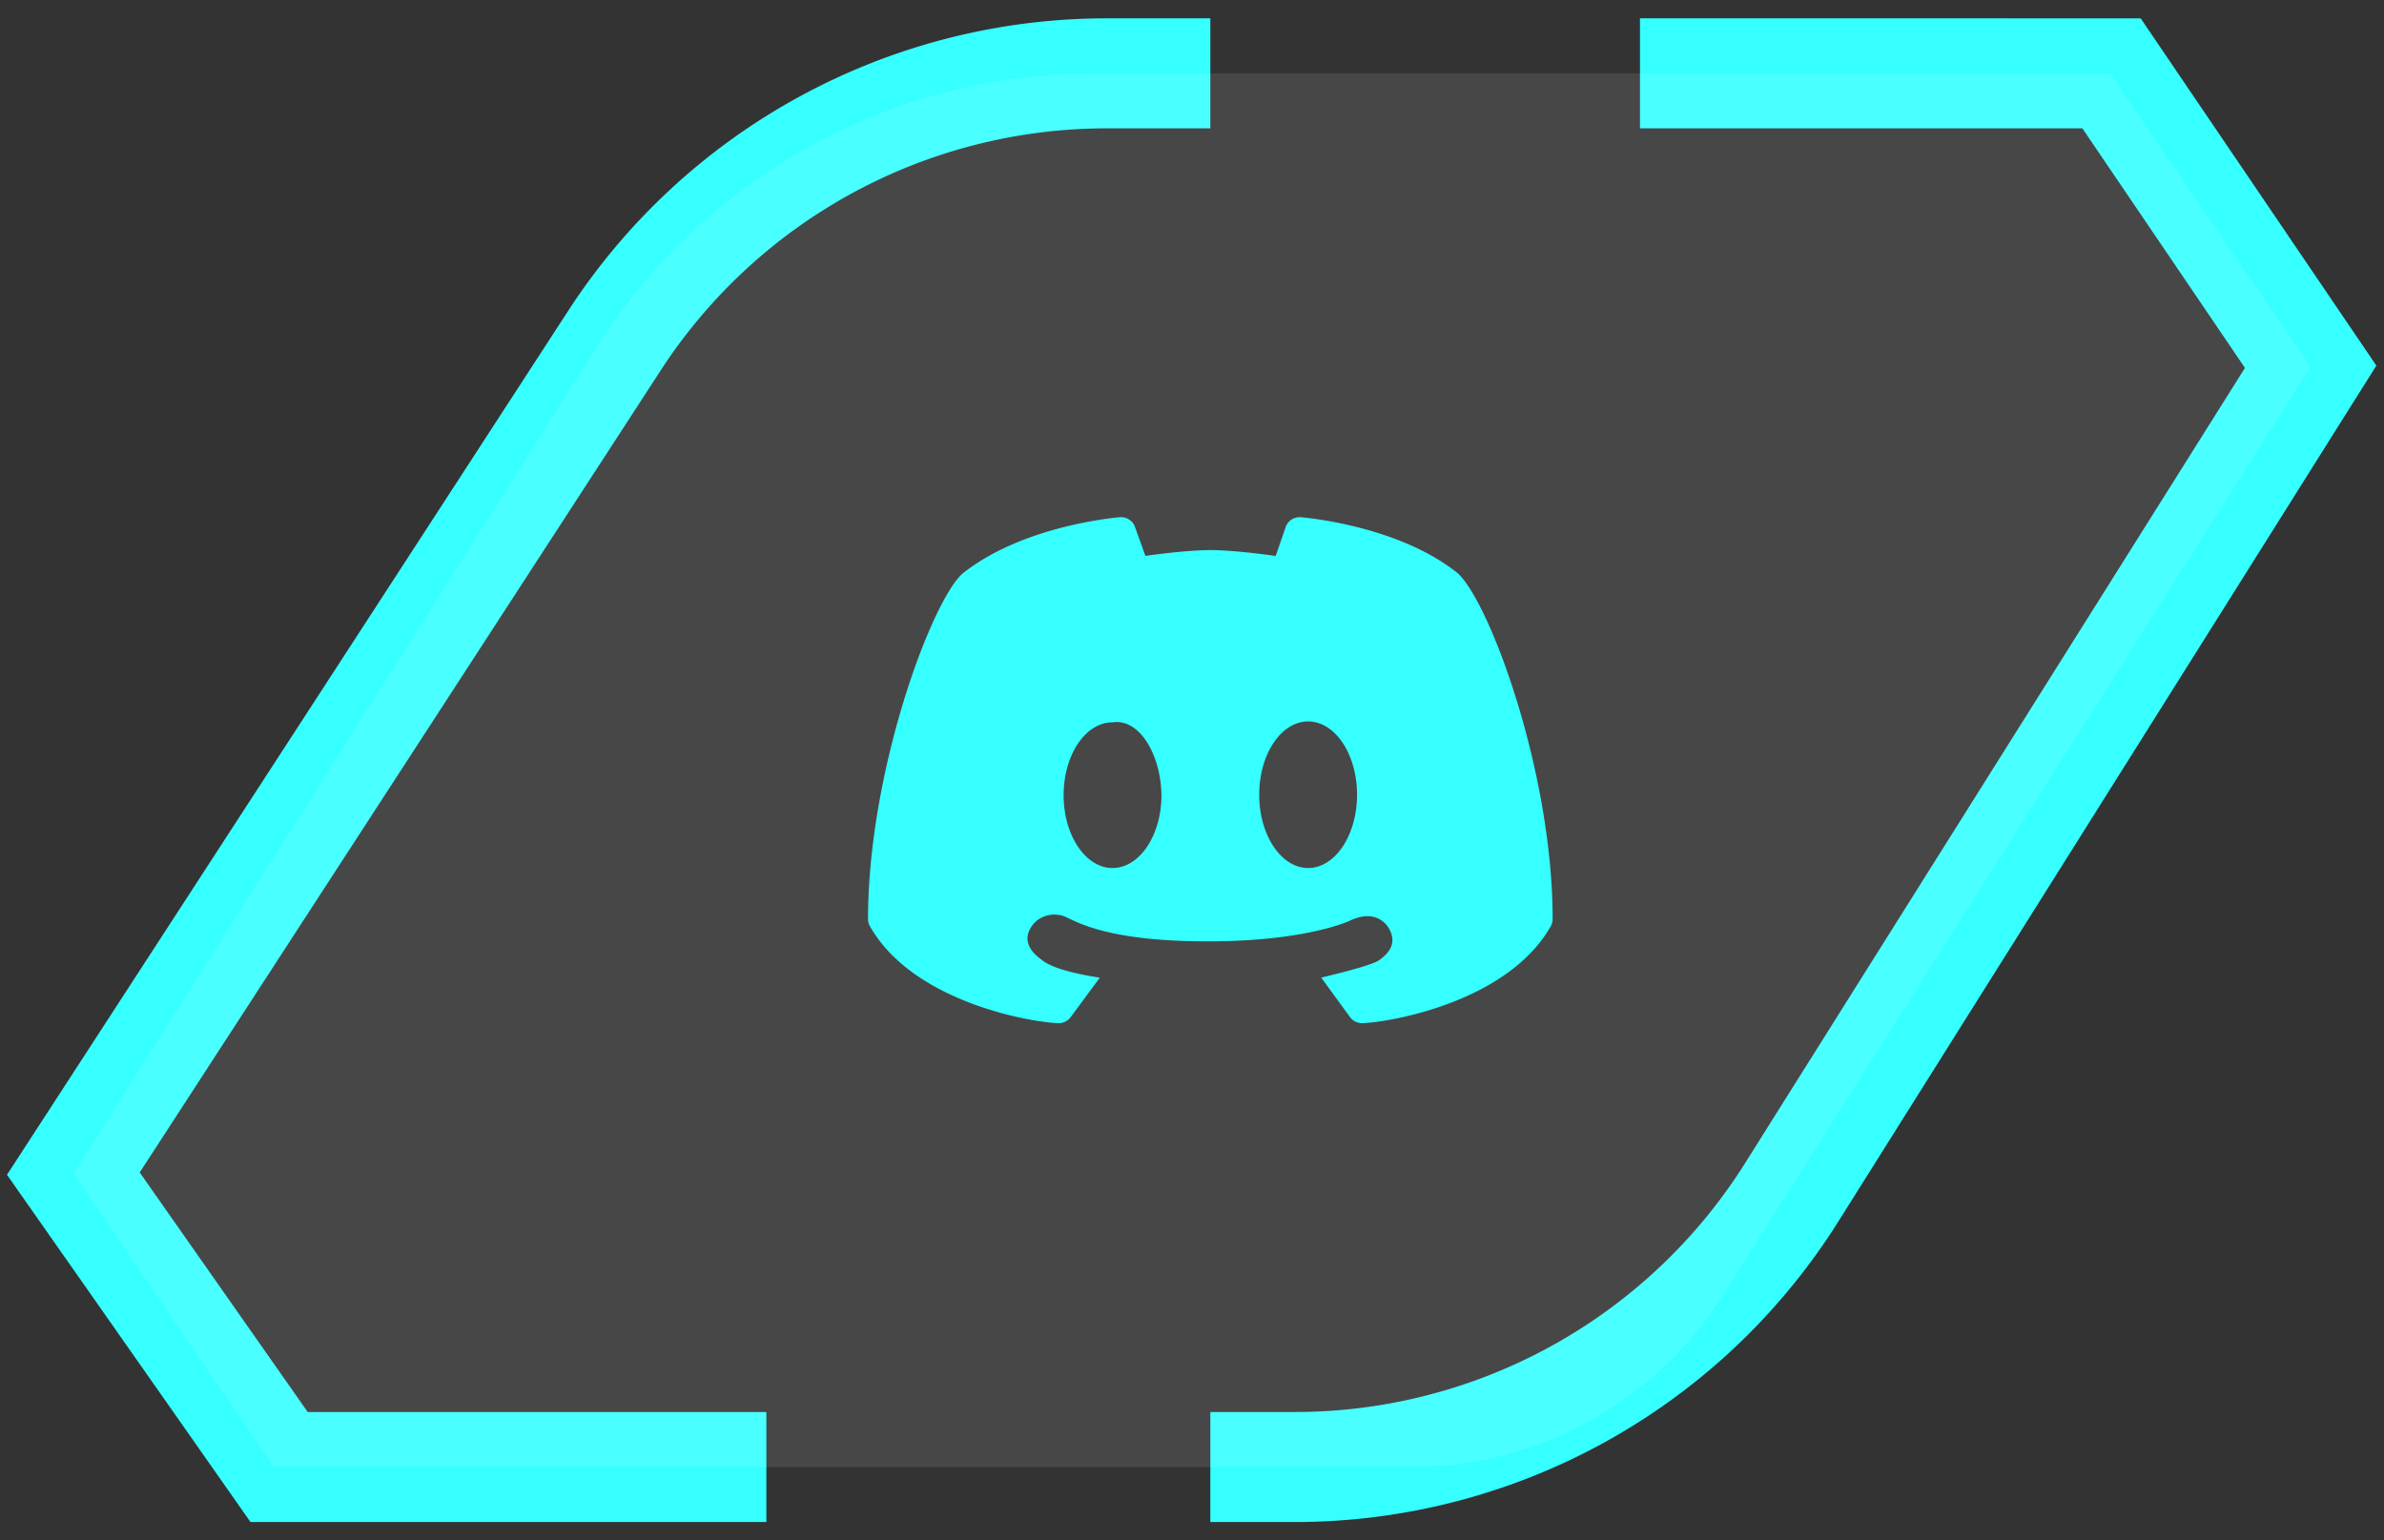
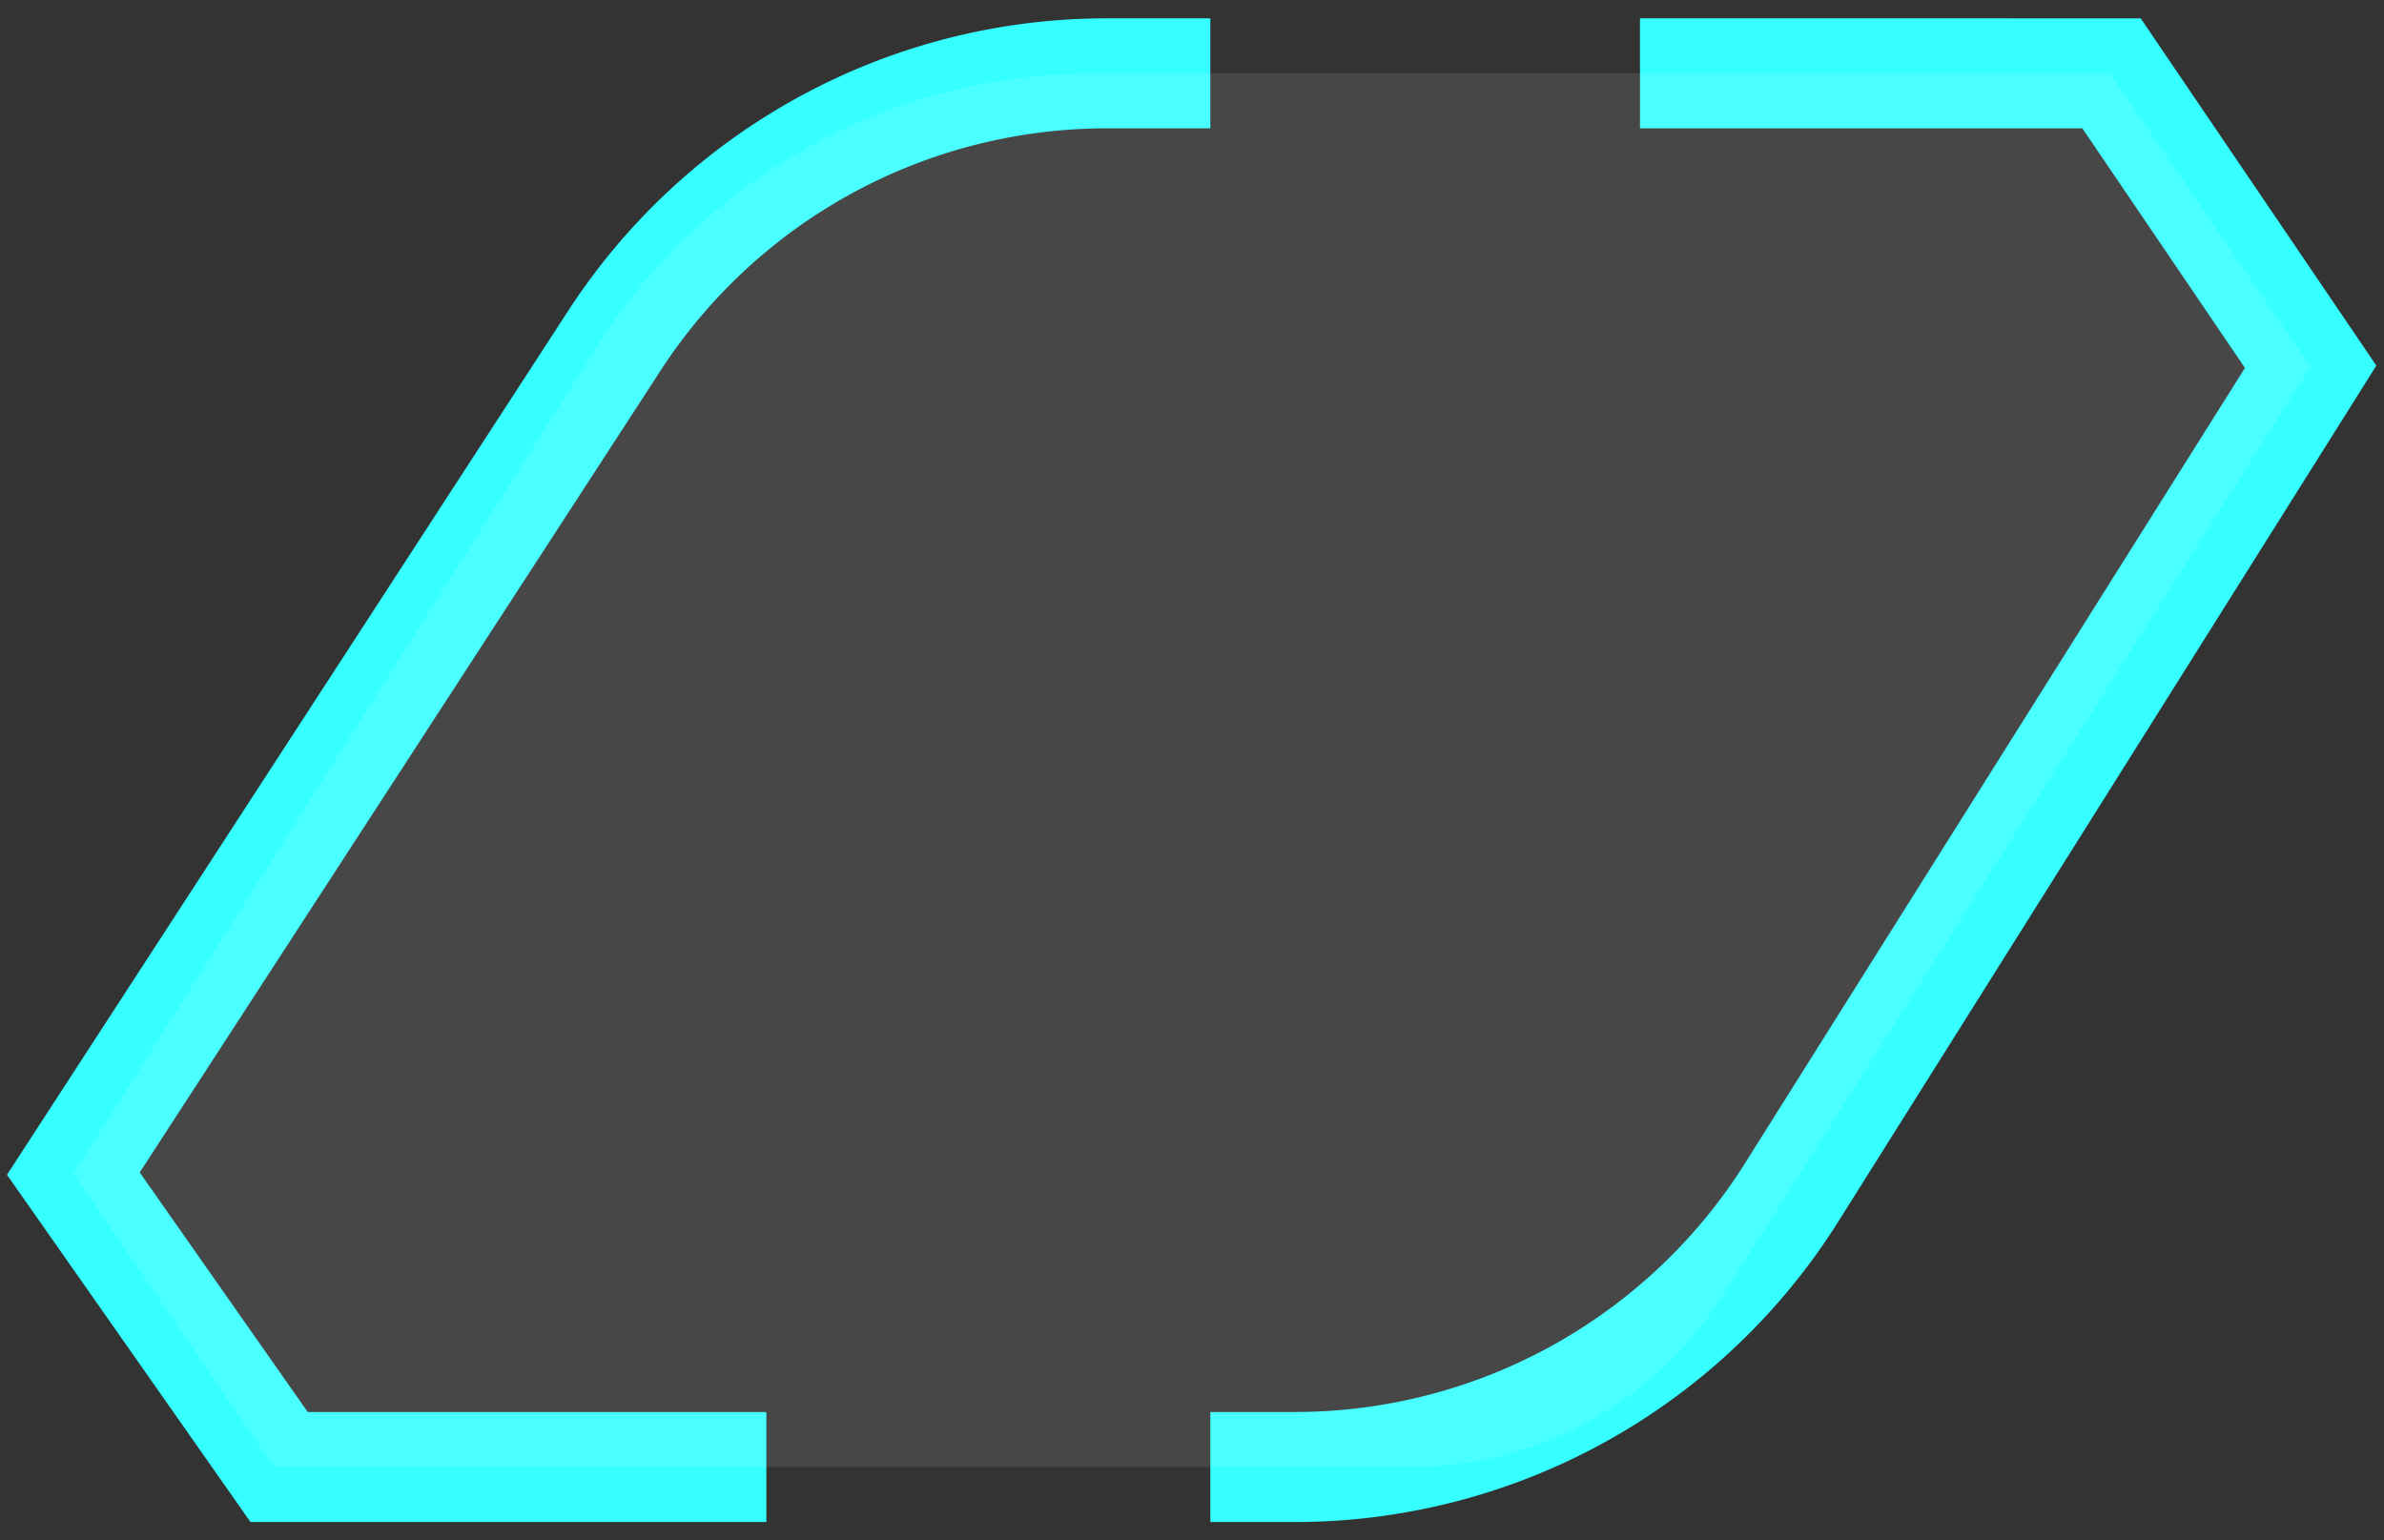
<svg xmlns="http://www.w3.org/2000/svg" width="65" height="42" viewBox="0 0 65 42" fill="none">
  <rect x="0" y="0" width="65" height="42" fill="#333333" stroke="none" />
  <path d="M33 2h-2.828a16 16 0 00-13.418 7.285L2 32l5.61 8h13.285M33 40h2.302a16 16 0 0013.546-7.485L63 10l-5.429-8H44.714" stroke="#35FFFF" stroke-width="3" />
  <path d="M2 32l5.465 8h31.028a10.05 10.05 0 008.491-4.69L63 10l-5.465-8H29.793a16 16 0 00-13.52 7.445L2 32z" fill="#fff" fill-opacity=".1" />
-   <path d="M31.23 15.157c-.145-.404-.292-.811-.295-.816a.4.4 0 00-.402-.238c-.108.008-2.664.228-4.3 1.545-.857.79-2.566 5.413-2.566 9.41a.4.4 0 00.053.2c1.18 2.074 4.4 2.617 5.133 2.64h.012c.13 0 .251-.061.328-.166l.794-1.075c-1.31-.2-1.548-.46-1.603-.5-.296-.218-.515-.523-.25-.908.205-.3.633-.398.96-.23.337.157 1.236.66 3.906.648 2.651-.008 3.815-.564 3.832-.576.445-.2.793-.118 1.01.18.257.404.073.678-.221.896-.056.04-.19.154-1.598.488l.784 1.076a.405.405 0 00.328.167h.012c.734-.024 3.953-.567 5.133-2.64a.4.4 0 00.053-.2c0-3.997-1.709-8.62-2.586-9.427-1.616-1.3-4.172-1.52-4.28-1.528a.405.405 0 00-.402.238c-.003.005-.146.419-.284.818 0 0-1.087-.16-1.78-.16-.695 0-1.77.158-1.77.158zm-.897 8.51c-.736 0-1.333-.89-1.333-1.986 0-1.098.597-1.986 1.333-1.986.74-.11 1.318.888 1.334 1.986 0 1.097-.597 1.986-1.334 1.986zm5.334 0c-.737 0-1.334-.895-1.334-1.998 0-1.104.597-1.998 1.334-1.998.736 0 1.333.894 1.333 1.998 0 1.103-.597 1.998-1.333 1.998z" fill="#35FFFF" />
</svg>